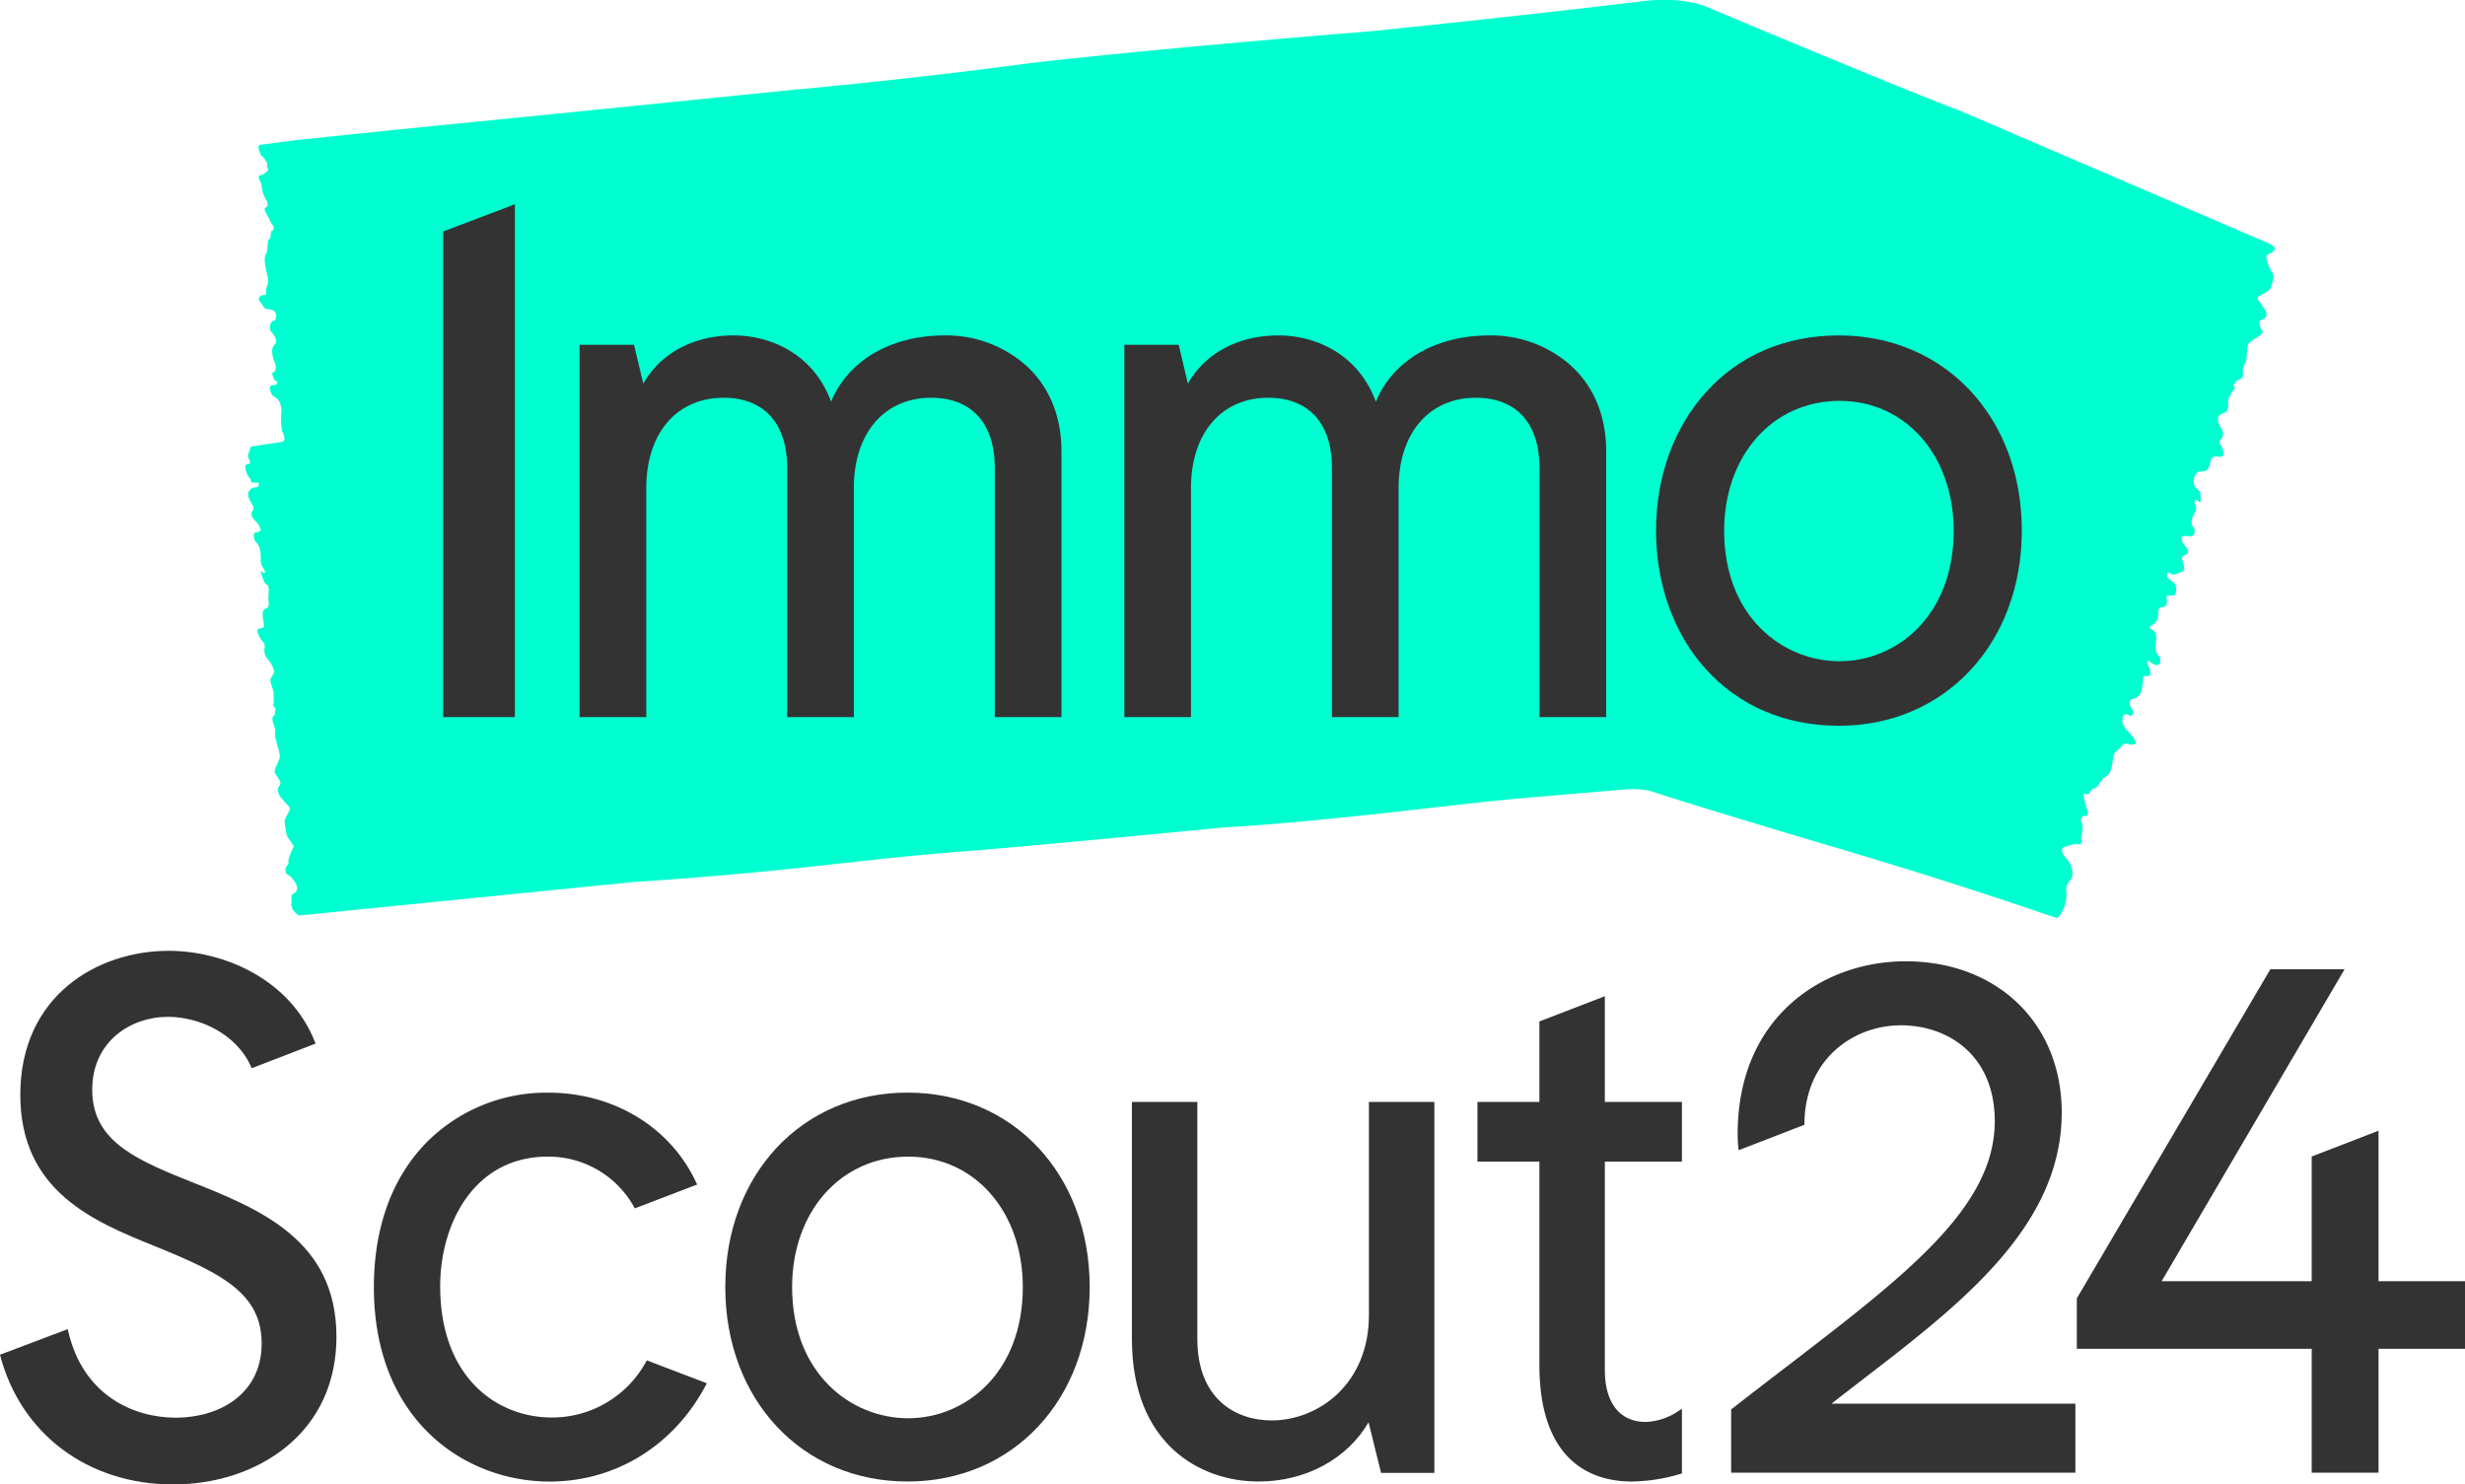
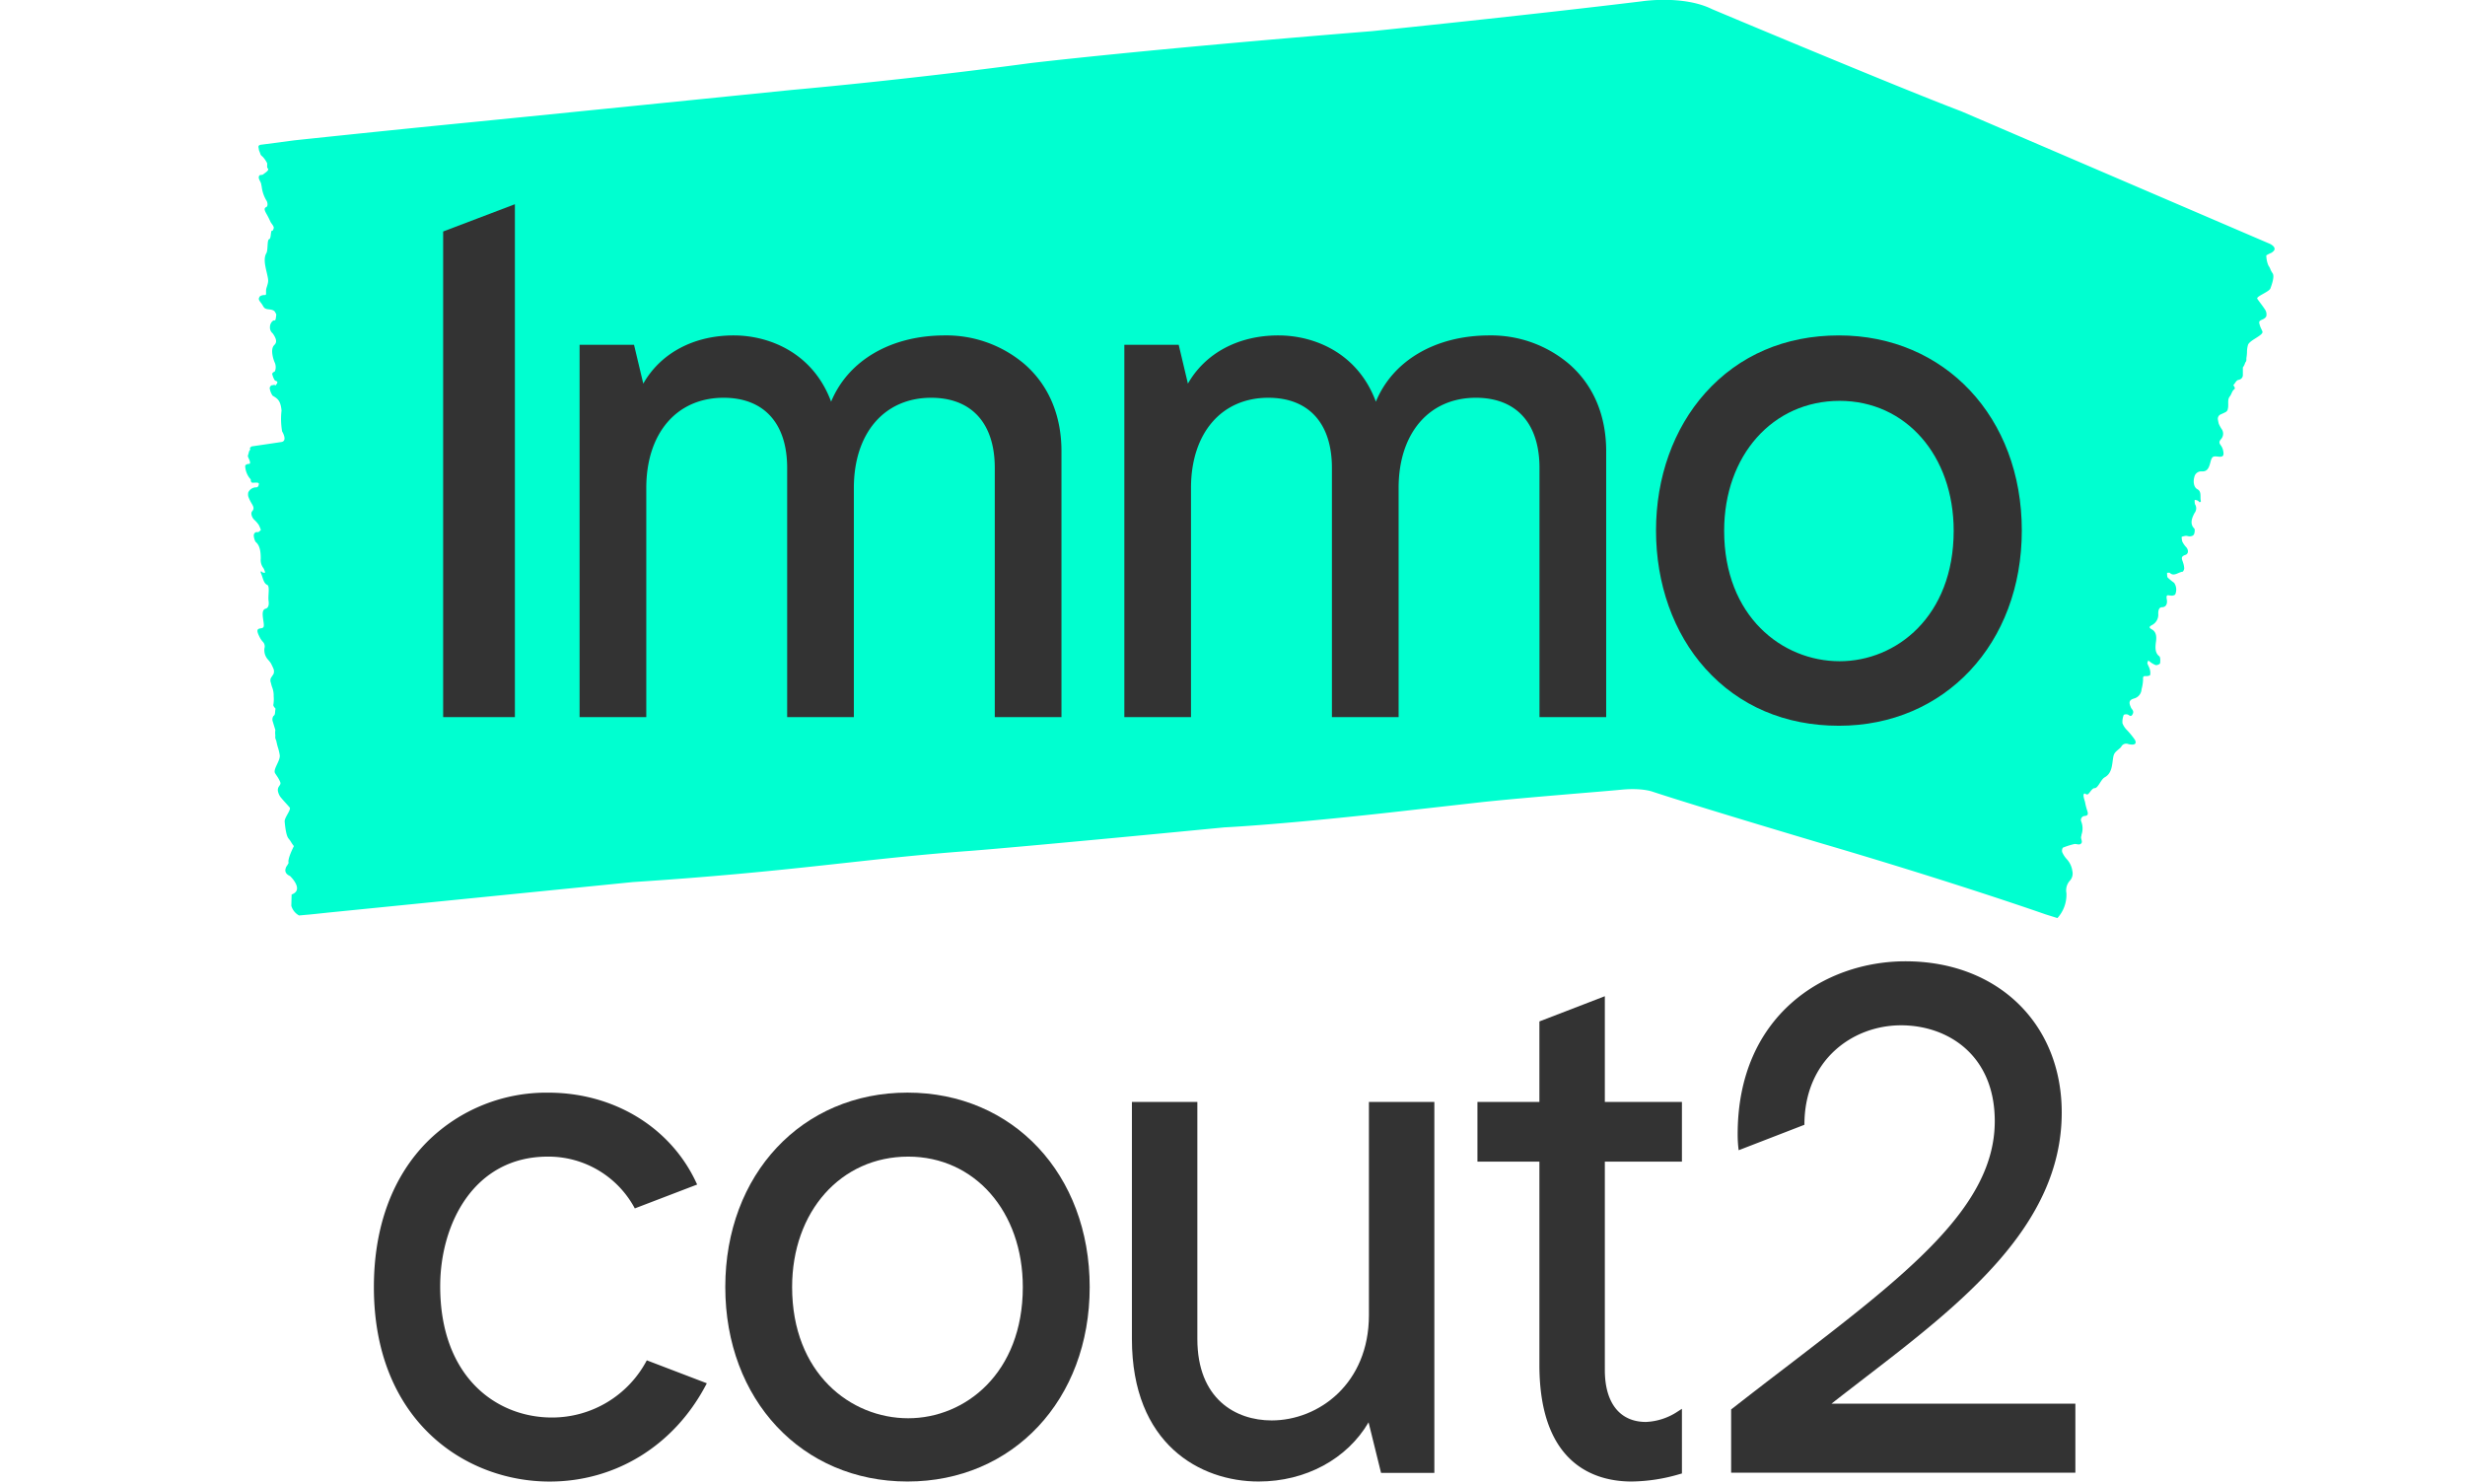
<svg xmlns="http://www.w3.org/2000/svg" id="logoImmoScout24" viewBox="0 0 566.93 341.39">
  <defs>
    <style> #immoMarker { fill: #00ffd0; } #scout24Font { fill: #333; } #immoFont { fill: #333; } </style>
  </defs>
  <title>immoScout24_solid</title>
  <path id="immoMarker" class="cls-1" d="M475.26,205.39a8,8,0,0,1-2.07,5.75l-2.75-.86s-20.3-7.15-51.52-16.32c0,0-27.63-8.2-38.85-11.89,0,0-2.41-.92-7.12-.46s-21,1.7-31.76,2.82l-16.41,1.85c-29.63,3.4-43.17,4-43.17,4-47,4.55-58.28,5.39-58.28,5.39-24.82,1.81-40.64,4.78-77.78,7.19l-69.91,7s-5,.54-5,.51l-1.86.17A3.68,3.68,0,0,1,67,208.31l.07-2.59c3-1.07-.36-4.25-.36-4.25-1.52-.65-1-1.76-1-1.76a1.21,1.21,0,0,1,.22-.5,5.52,5.52,0,0,0,.45-.77c-.34-.84,1.21-3.85,1.21-3.85-.78-1-.47-.8-1.26-1.79-.5-.63-.74-2.51-.86-3.85-.08-.93,1.58-2.76,1.14-3.26-.71-.83-1.44-1.57-2.14-2.44a3.57,3.57,0,0,1-.56-1.36,1.44,1.44,0,0,1,.23-1c.5-.71.51-.74-.11-1.88-.24-.42-.51-.77-.76-1.18-.55-.89,1.23-2.86,1.07-4.15a11.6,11.6,0,0,0-.43-1.81c-.12-.39-.25-.93-.37-1.49,0-.11-.09-.23-.14-.35a1.62,1.62,0,0,1-.07-.85,4.47,4.47,0,0,1,0-1.3c-.2-.63-.39-1.26-.58-1.89a1.46,1.46,0,0,1,.06-1.2c.06-.08.11-.18.18-.21.36-.21.23-1.09.39-1.58l-.22-.27c-.26-.31-.35-.53-.27-.76a8.21,8.21,0,0,0,.05-1.87,5.19,5.19,0,0,0-.38-2.13c-.12-.33-.19-.68-.28-1a1.39,1.39,0,0,1,0-1c.2-.35.43-.63.64-1a1.7,1.7,0,0,0-.07-1.28c-.15-.35-.31-.68-.47-1s-.5-.72-.75-1a3.22,3.22,0,0,1-.8-2.63,1.52,1.52,0,0,0-.4-1.49,4.46,4.46,0,0,1-.69-1c-.75-1.48-.71-1.93.15-2.05s.91-.31.66-1.91-.21-2.43.59-2.64c.42-.12.8-.6.63-1.79s.36-3.4-.33-3.68c-.9-.38-1-1.9-1.49-2.81,0,0,.06-.35.11-.33s.29.28.43.33a1.68,1.68,0,0,0,.5,0,5.22,5.22,0,0,0-.38-1,3.05,3.05,0,0,1-.64-2.2c0-1.27-.08-3-1.2-3.89a3.54,3.54,0,0,1-.41-1.47.86.86,0,0,1,.41-.7c.2-.12.48,0,.69-.08a2.6,2.6,0,0,0,.54-.47,8.1,8.1,0,0,0-.49-1.16,6.4,6.4,0,0,0-1-1.15c-.6-.56-.91-1.55-.51-2,.65-.71.13-1.31-.29-2.07a7.81,7.81,0,0,1-.61-1.34,2.2,2.2,0,0,1,0-.91,2,2,0,0,1,1.85-1.17c.53,0,.6-.7.58-.88-.16-.4-1.45-.06-1.62-.23-.46-.42,0-.58-.42-.91a4.9,4.9,0,0,1-1.1-2.88c.08-.33.39-.41.63-.47s.84.19.23-1.17c-.4-.89-.23-.52,0-1.6.14-.54.42-.32.22-.94l.38-.33s5.93-.87,6.76-1c1.69-.17.27-2.46.27-2.46a17.2,17.2,0,0,1-.13-4.78c-.21-2.46-1.07-2.83-2.06-3.44a4.15,4.15,0,0,1-.66-1.69c-.05-.21.27-.7.49-.69s.48-.19.86,0c.12.07.23-.46.34-.37,0-.27.16-.19.07-.34-.25-.49-.45-.13-.71-.62A5.21,5.21,0,0,1,62.6,86c0-.18.29-.45.49-.5s.52-1,.15-2a7.43,7.43,0,0,1-.5-1.51c-.29-1.35-.14-2.18.38-2.68s.55-1.2-.21-2.36a2.11,2.11,0,0,0-.2-.29,1.72,1.72,0,0,1-.62-1.45c0-.93.69-1.59,1-1.52s.33-.46.36-.62c.15-1,.11-.71-.16-1.26s-1-.61-1.58-.68c-1.15-.14-1-.59-1.63-1.4s-.72-1-.27-1.61a2,2,0,0,1,1.06-.27c.45.05.28-.31.33-1.18a2.77,2.77,0,0,1,.15-.63c.45-1.46.44-1.46-.08-3.69-.37-1.59-.64-3.06,0-4.14.41-.72.11-3.08.65-3.21.32-.07.34-1,.42-1.47s.11-.46.29-.48.25-.35.32-.56c.13-.42-.57-1.11-.73-1.46-.28-.61-.55-1.18-.87-1.73-.43-.77-.77-1.39-.11-1.68.44-.2.32-1.15,0-1.56a8,8,0,0,1-1.06-3.2,3.38,3.38,0,0,1-.09-.41c-.06-.71-.83-1.33-.49-2,.19-.34.65-.12.92-.34.5-.41,1.58-1,1-1.46-.17-.14,0-1-.1-1.16a6.59,6.59,0,0,0-.95-1.39c-.71-.63-.39-.34-.9-1.52l-.1-.61c-.2-.65.59-.69.59-.69l7.6-1s20-2.13,39-4c0,0,14.5-1.42,75.38-7.59,0,0,25.73-2.25,55.06-6.19,0,0,25.65-3.07,78.51-7.34,0,0,36.08-3.7,62-6.86,0,0,9.52-1.48,16.16,1.81,0,0,42.33,17.81,57.29,23.48l71.07,30.52c1.81,1,.62,1.76.62,1.76a1.31,1.31,0,0,1-.52.34,7.84,7.84,0,0,0-1,.52,6.19,6.19,0,0,0,.47,2.3c.65,1,.3.81,1,1.85.42.67-.1,2.31-.53,3.46-.3.8-3.4,1.85-3,2.39.62.9,1.31,1.72,1.89,2.66a2.05,2.05,0,0,1,.18,1.29c-.06.29-.47.61-.75.73-1,.45-1.05.47-.68,1.6.13.42.36.79.52,1.2.37.9-3,2-3.32,3.15a6.06,6.06,0,0,0-.22,1.64,9.52,9.52,0,0,1-.14,1.35l0,.33a1,1,0,0,1-.28.73,3.07,3.07,0,0,1-.53,1.09c0,.58,0,1.16,0,1.74a1.07,1.07,0,0,1-.63,1,1.1,1.1,0,0,1-.33.12c-.59.07-.81.84-1.24,1.2.06.1.12.2.19.3.21.32.24.54,0,.7-.51.39-.59,1.13-1,1.62-.49.65-.32,1.38-.36,2.09,0,.22,0,.43-.07.65a1,1,0,0,1-.52.85c-.43.23-.87.41-1.31.62a1.11,1.11,0,0,0-.47,1.09,9.59,9.59,0,0,0,.21,1,9.4,9.4,0,0,0,.58,1.09,1.87,1.87,0,0,1-.07,2.42c-.47.54-.45.88-.11,1.35a3.08,3.08,0,0,1,.52,1c.38,1.45.13,1.82-1.11,1.67s-1.4,0-1.77,1.4-.79,2.08-2,2a1.6,1.6,0,0,0-1.67,1.3c-.31,1.06-.13,2.37.7,2.8,1.08.57.53,1.87.82,2.77,0,0-.25.28-.31.24s-.27-.31-.44-.39a2.61,2.61,0,0,0-.68-.17,2.91,2.91,0,0,0,.06,1,1.72,1.72,0,0,1-.09,2c-.57,1.06-1.2,2.49-.07,3.59.18.17.09,1-.08,1.34s-.57.42-.88.46-.66-.13-1-.12a4.27,4.27,0,0,0-.95.24,4.11,4.11,0,0,0,.16,1.1,5.36,5.36,0,0,0,.87,1.25c.59.64.58,1.55-.17,1.8-1.22.4-.76,1-.52,1.8a4.68,4.68,0,0,1,.25,1.3c0,.25-.24.75-.36.76-1,.11-2,1.18-2.92.29-.14-.14-.44,0-.66-.06,0,.38,0,.92.13,1.1a12.39,12.39,0,0,0,1.49,1.22,2.74,2.74,0,0,1,.23,2.72,1.39,1.39,0,0,1-1.07.21c-.52,0-1.08-.4-.84.91.16.86-.09,1.76-1.08,1.78-.81,0-.89.9-.89,1.48a2.67,2.67,0,0,1-1.38,2.59c-.47.27-1,.52-.13,1s1.19,1.33,1,2.77c-.16,1.17-.34,2.64.76,3.44.25.18.25,1.06.17,1.6,0,.19-.69.5-1,.43a4.78,4.78,0,0,1-1.33-.78c-.13-.08-.25-.2-.38-.3-.07.23-.25.52-.21.67.14.48.42.87.55,1.35a2.82,2.82,0,0,1,.09,1.32c0,.16-.6.29-.9.27-.51,0-.8-.09-.73.84a9.6,9.6,0,0,1-.35,2.18,2.32,2.32,0,0,1-1.71,2.13c-1.11.32-1.29.84-.76,2a.94.94,0,0,0,.15.3c.29.38.62.73.22,1.39s-.72.12-1.08,0-.87,0-.92.09a4.29,4.29,0,0,0-.29,1.91,4.36,4.36,0,0,0,1,1.54,18.89,18.89,0,0,1,1.83,2.23c.44.76.15,1.17-.66,1.14a3.58,3.58,0,0,1-.86-.13,1.27,1.27,0,0,0-1.59.62,2.23,2.23,0,0,1-.48.49c-1.28,1.08-1.26,1.08-1.53,3.09-.19,1.44-.48,2.74-1.81,3.47-.88.48-1.51,2.53-2.32,2.48-.47,0-.9.73-1.23,1.11s-.35.35-.62.31-.37-.29-.55-.14c-.38.31.16,1.61.23,2a13,13,0,0,0,.42,1.69c.26.76.45,1.38-.58,1.43a.92.92,0,0,0-.72,1.3,4.39,4.39,0,0,1,.05,3,2,2,0,0,1-.06.37c-.23.61.56,1.35-.2,1.79-.41.23-.95-.09-1.42,0a18.35,18.35,0,0,0-2.61.83,1.36,1.36,0,0,0-.16,1,5.75,5.75,0,0,0,1,1.57,5,5,0,0,1,1.34,2.77,2.47,2.47,0,0,1-.64,2.33A3.31,3.31,0,0,0,475.26,205.39Z" />
  <g id="immoFont">
    <path class="cls-2" d="M235.63,83.74a27.71,27.71,0,0,0-18.32-6.6c-12.45,0-22.25,5.78-26.16,15.24C187,81.19,177,77.14,168.74,77.14c-9.22,0-16.83,4.1-20.79,11.09l-2.13-8.94H133.3v85.63h15.34V112.24c0-12.61,7-20.76,17.78-20.76,9.29,0,14.62,5.88,14.62,16.12v57.32h15.34V112.24c0-12.61,7-20.76,17.78-20.76,9.3,0,14.63,5.88,14.63,16.12v57.32h15.34V103.79C244.13,95.52,241.19,88.59,235.63,83.74Z" />
    <path class="cls-2" d="M360.91,83.74a27.69,27.69,0,0,0-18.32-6.6c-12.45,0-22.25,5.78-26.15,15.24C312.29,81.19,302.33,77.14,294,77.14c-9.21,0-16.82,4.1-20.79,11.09l-2.12-8.94H258.59v85.63h15.33V112.24c0-12.61,7-20.76,17.78-20.76,9.3,0,14.63,5.88,14.63,16.12v57.32h15.34V112.24c0-12.61,7-20.76,17.77-20.76,9.3,0,14.63,5.88,14.63,16.12v57.32h15.34V103.79C369.41,95.52,366.47,88.59,360.91,83.74Z" />
    <path class="cls-2" d="M422.94,77.14c-12.37,0-23,4.57-30.74,13.23-7.31,8.18-11.33,19.42-11.33,31.65s4,23.56,11.33,31.72c7.72,8.61,18.35,13.17,30.74,13.17C447.31,166.91,465,148,465,122S447.31,77.14,422.94,77.14Zm.16,74.93c-13.2,0-26.56-10.32-26.56-30,0-17.31,11.17-29.88,26.56-29.88,15.2,0,26.23,12.57,26.23,29.88C449.33,141.75,436.14,152.07,423.1,152.07Z" />
    <polygon class="cls-2" points="101.92 53.24 101.92 164.92 118.42 164.92 118.42 46.97 101.92 53.24" />
  </g>
  <g id="scout24Font">
    <path class="cls-2" d="M421.22,322.82c2.41-1.89,4.85-3.76,7.28-5.64C451,299.89,474.18,282,474.18,255.86c0-20.48-14.78-34.78-35.94-34.78-18.58,0-38.59,12.44-38.59,39.75a27.7,27.7,0,0,0,.23,3.7L415,258.68c0-15,11.18-22.88,22.22-22.88,10.73,0,21.56,6.81,21.56,22.05,0,19.73-20.14,35.17-48,56.55-4,3.05-8.11,6.22-12.38,9.55l-.25.19v14.55h79.17V322.82Z" />
-     <path class="cls-2" d="M43.88,271.76l-1.37-.55c-12.47-5-21.3-9.44-21.3-20.61,0-11,8.76-16.75,17.41-16.75,7,0,15.83,3.71,19.28,11.82L72.58,240l-.22-.55c-5.77-14.36-21-20.78-33.57-20.78-16.43,0-34.12,10.36-34.12,33.12,0,22.22,17,29.15,30.71,34.71l1.67.68c14,5.77,23.13,10.4,23.13,21.77,0,11.8-9.91,17.09-19.73,17.09s-21.3-5.18-24.72-19.72l-.16-.64L0,311.56c4.69,18.16,20.18,29.83,39.78,29.83,9.86,0,19-3,25.84-8.47,7.7-6.18,11.76-15,11.76-25.49C77.38,285.11,59.58,278,43.88,271.76Z" />
    <path class="cls-2" d="M208.71,251.28c-24.28,0-41.9,18.81-41.9,44.72s17.62,44.72,41.9,44.72,41.91-18.81,41.91-44.72S233,251.28,208.71,251.28ZM235.24,296c0,19.81-13.26,30.17-26.36,30.17-13.27,0-26.7-10.36-26.7-30.17,0-17.39,11.23-30,26.7-30C224.15,266,235.24,278.61,235.24,296Z" />
    <path class="cls-2" d="M314.84,302.46c0,15.73-11.53,24.21-22.38,24.21-8.26,0-17.08-4.92-17.08-18.74v-54.5H260.33v54.5c0,24.2,15.7,32.79,29.14,32.79,10.82,0,20.35-5.17,25.29-13.61l2.87,11.62h12.26v-85.3H314.84Z" />
    <path class="cls-2" d="M369.1,229.11l-15.05,5.8v18.52H339.8v13.72h14.25V313.9c0,23.34,13.28,26.82,21.2,26.82A40.21,40.21,0,0,0,386.36,339l.47-.13V324l-1,.64a14.27,14.27,0,0,1-7.27,2.38c-6,0-9.46-4.35-9.46-11.94V267.15h17.73V253.43H369.1Z" />
-     <polygon class="cls-2" points="547.04 294.65 547.04 260.04 531.67 265.98 531.67 294.65 497.16 294.65 539.24 222.9 522.17 222.9 477.65 298.6 477.65 310.19 531.67 310.19 531.67 338.69 547.04 338.69 547.04 310.19 566.93 310.19 566.93 294.65 547.04 294.65" />
    <path class="cls-2" d="M148.76,312.85A24.62,24.62,0,0,1,126.94,326c-12.79,0-25.7-9.33-25.7-30.18C101.24,281.46,109,266,126,266a22.51,22.51,0,0,1,20,11.91l14.34-5.49-.26-.55c-5.95-12.69-19-20.58-34-20.58a38.87,38.87,0,0,0-27.63,11.1c-8.15,8.08-12.46,19.7-12.46,33.62,0,30.73,21,44.72,40.42,44.72,15.13,0,28.53-8.24,35.86-22.05l.29-.54-.12-.06Z" />
  </g>
</svg>